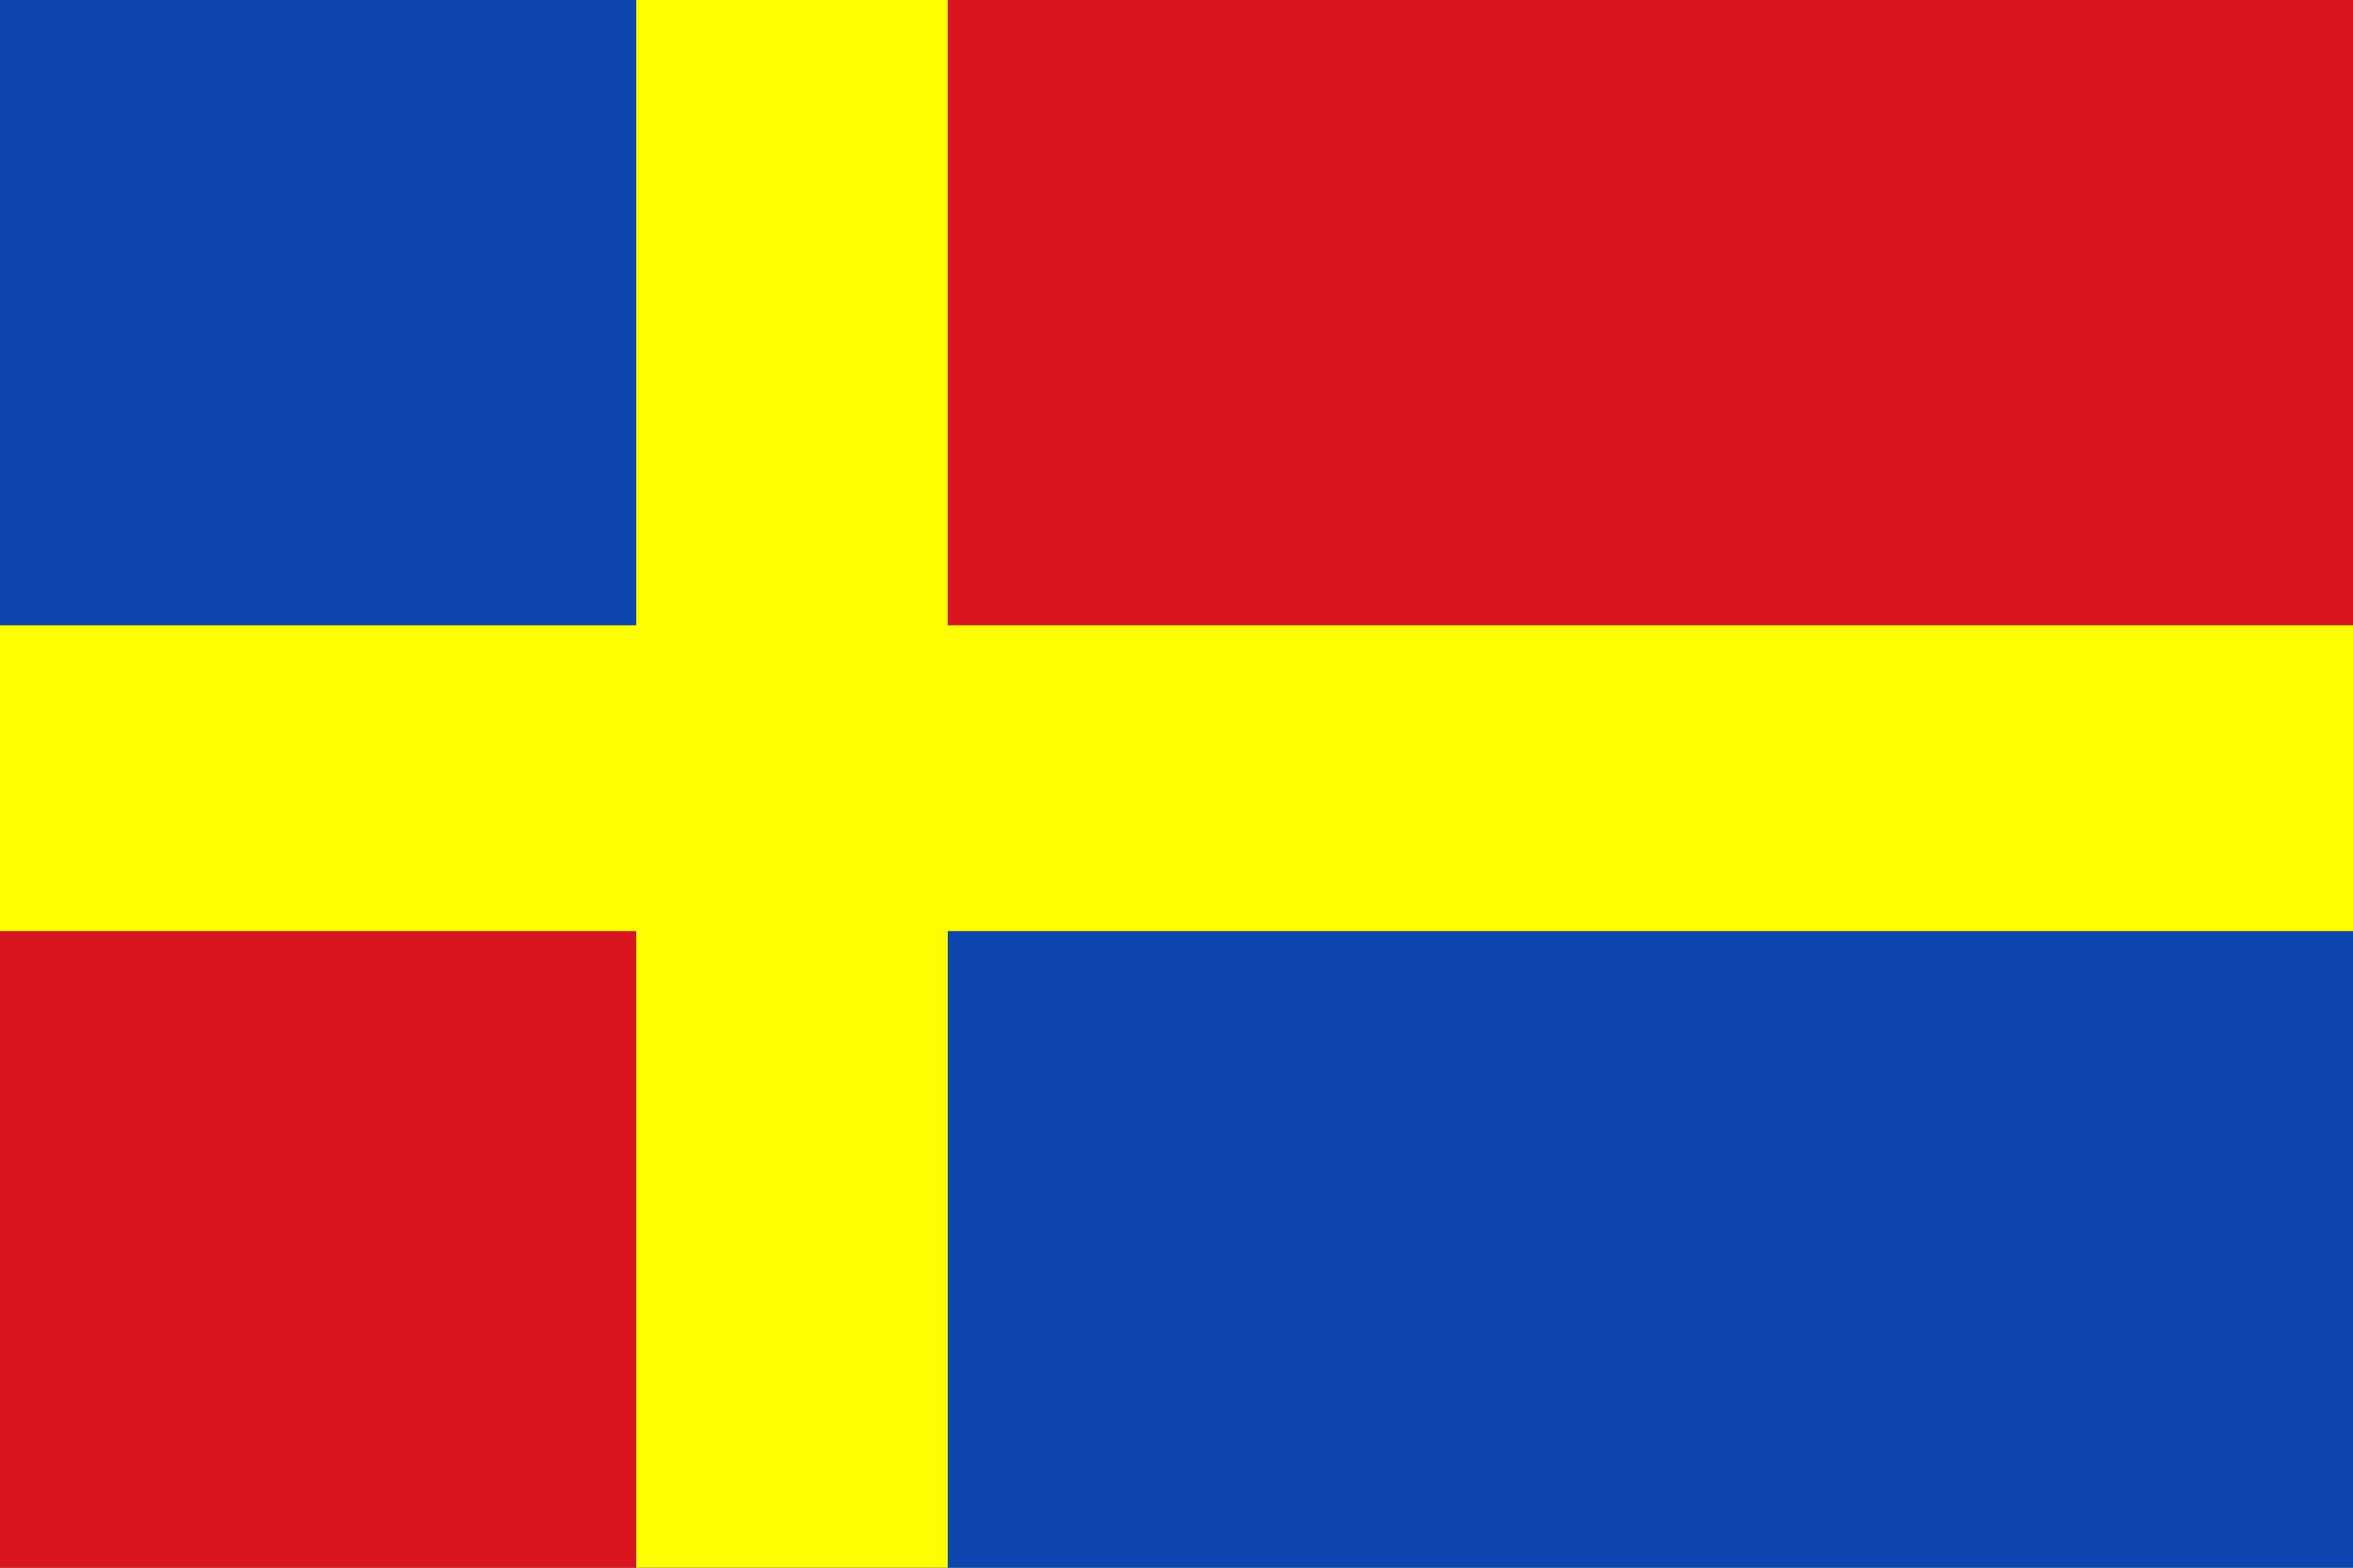
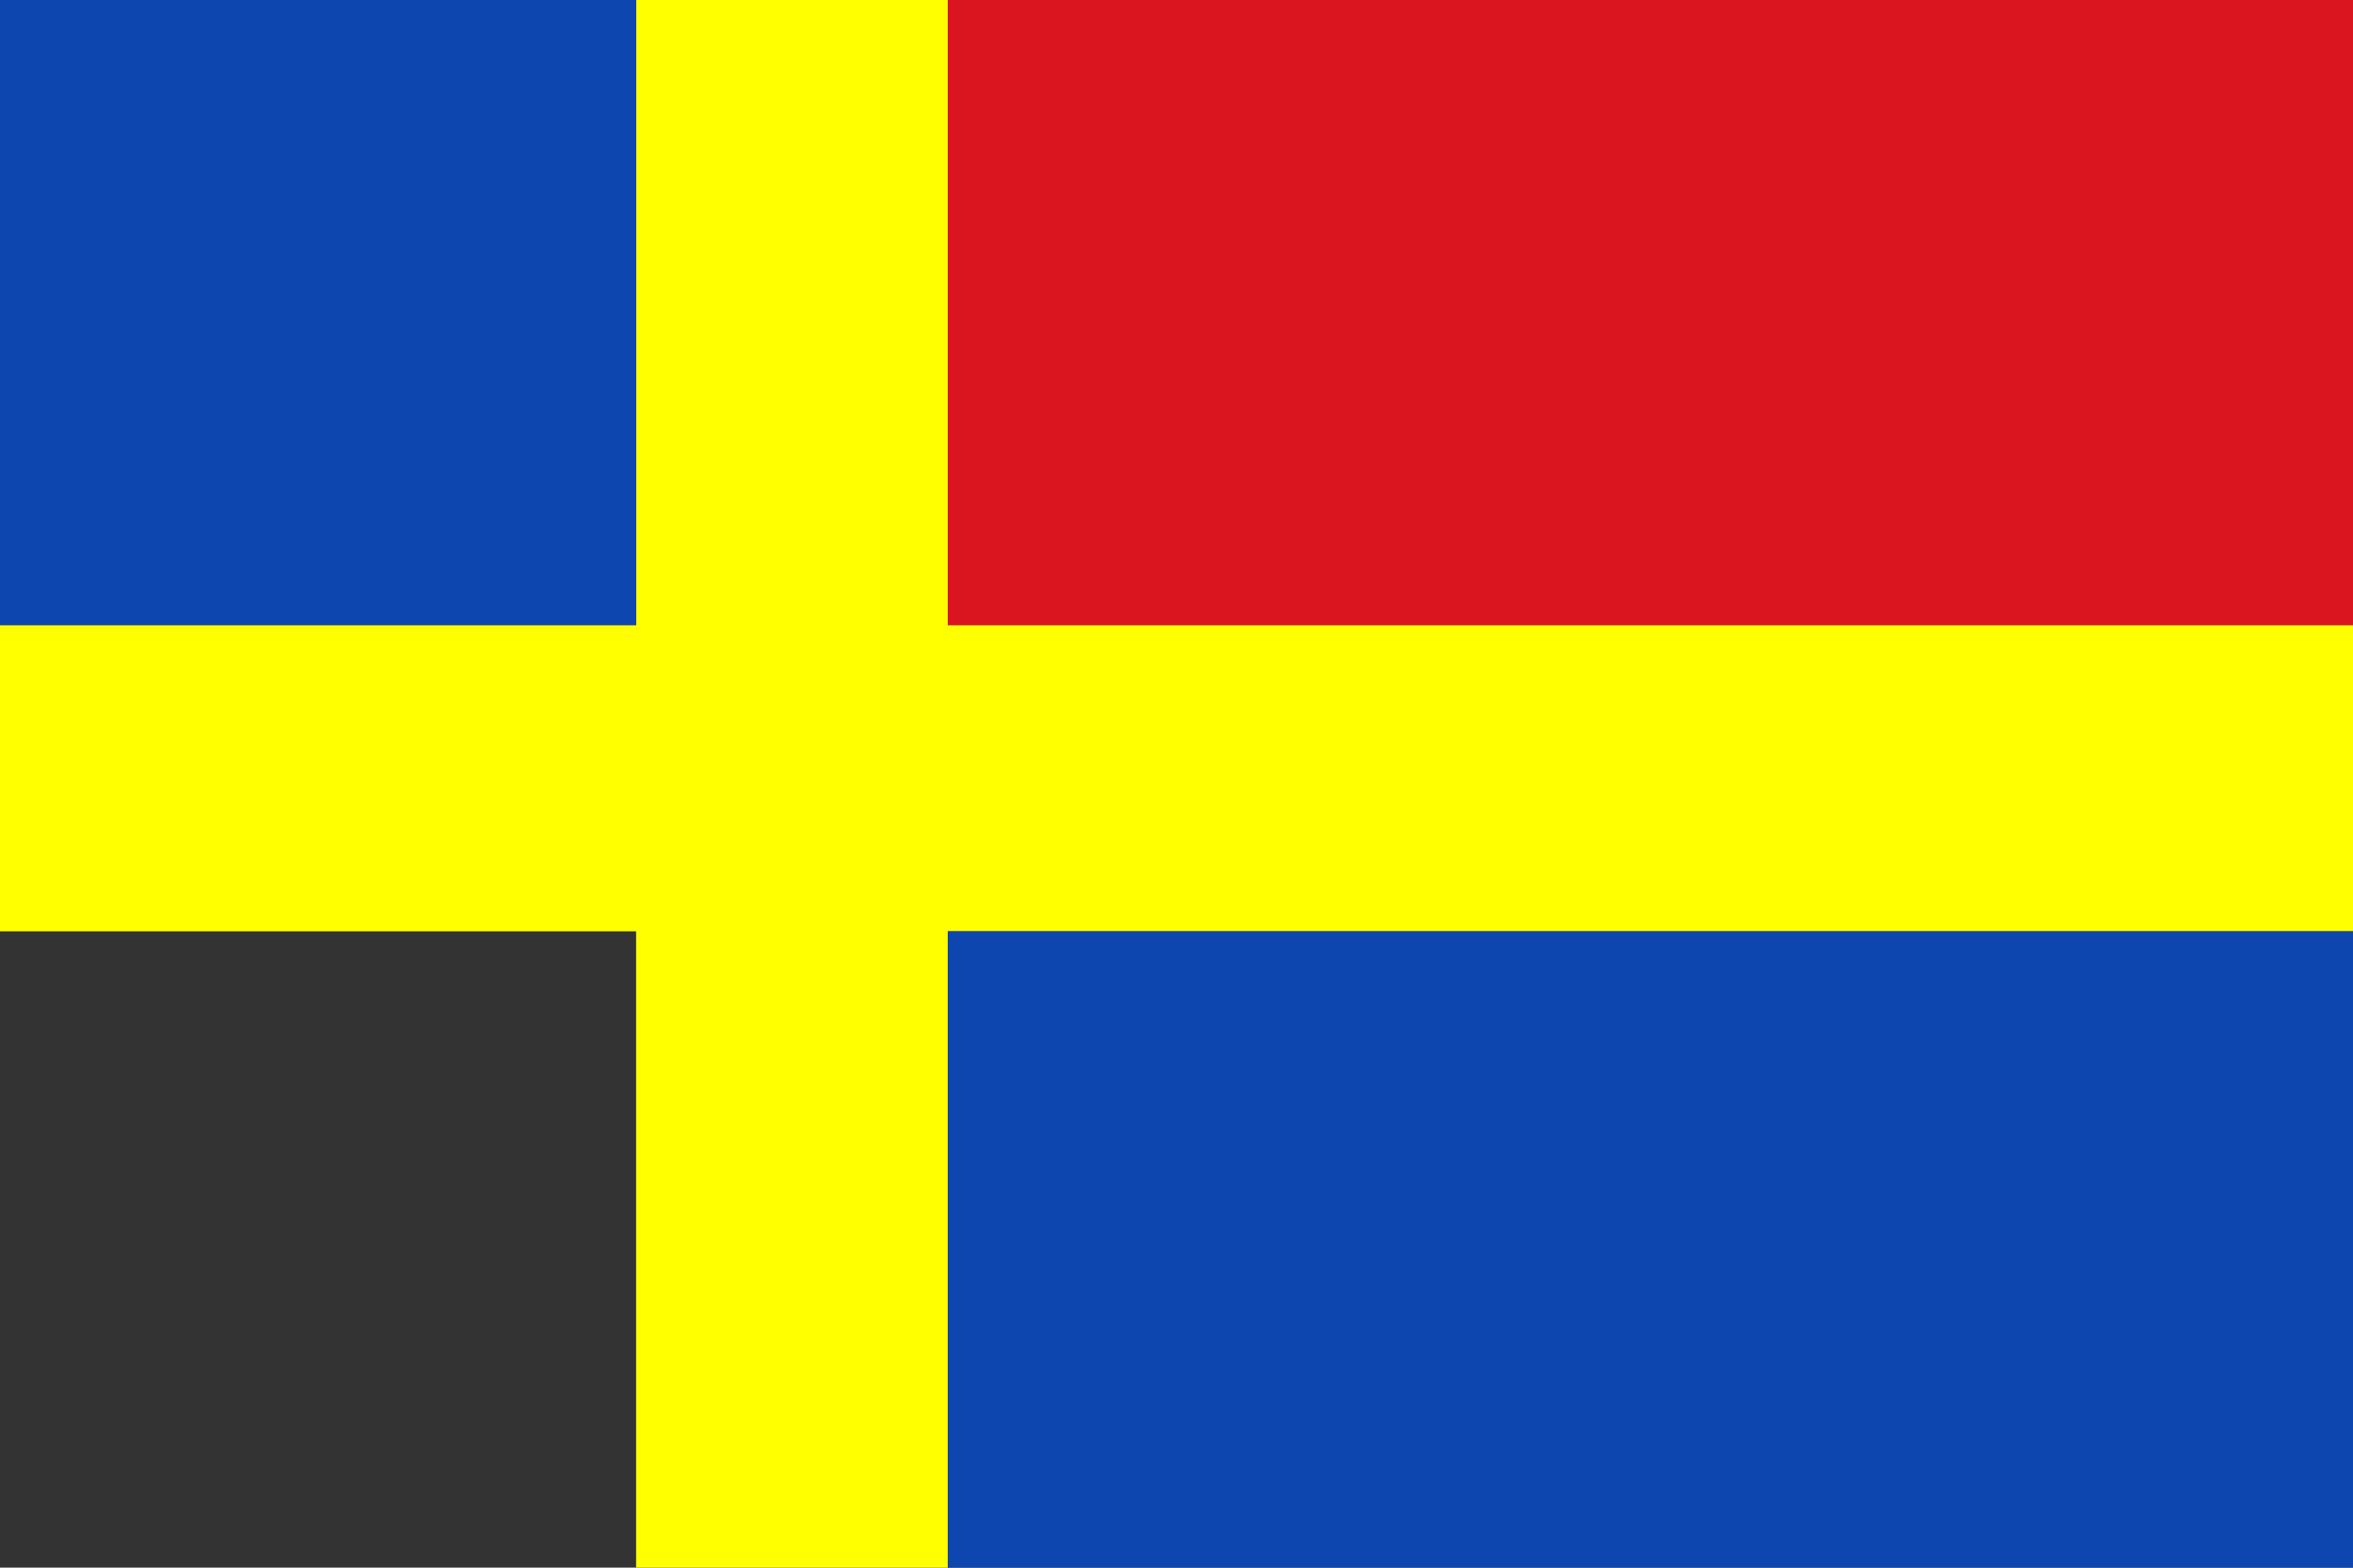
<svg xmlns="http://www.w3.org/2000/svg" xmlns:ns1="http://www.inkscape.org/namespaces/inkscape" xmlns:ns2="http://sodipodi.sourceforge.net/DTD/sodipodi-0.dtd" width="326.027" height="217.209" id="svg5904" version="1.1" ns1:version="0.48.4 r9939" ns2:docname="Nieuw document 41">
  <rect width="100%" height="100%" fill="#333333" stroke="none" />
  <defs id="defs5906" />
  <ns2:namedview id="base" pagecolor="#ffffff" bordercolor="#666666" borderopacity="1.0" ns1:pageopacity="0.0" ns1:pageshadow="2" ns1:zoom="1.4" ns1:cx="390.07586" ns1:cy="37.651599" ns1:document-units="px" ns1:current-layer="layer1" showgrid="false" fit-margin-top="0" fit-margin-left="0" fit-margin-right="0" fit-margin-bottom="0" ns1:window-width="1600" ns1:window-height="837" ns1:window-x="-8" ns1:window-y="-8" ns1:window-maximized="1" />
  <g ns1:label="Laag 1" ns1:groupmode="layer" id="layer1" transform="translate(-196.986,-240.9)">
    <rect style="fill:#ffff00;fill-opacity:1;fill-rule:evenodd;stroke:none" id="rect5876" width="326.027" height="42.426" x="196.986" y="327.521" />
    <rect style="fill:#ffff00;fill-opacity:1;fill-rule:evenodd;stroke:none" id="rect5878" width="43.184" height="217.209" x="285.123" y="240.9" />
-     <rect style="fill:#db151f;fill-opacity:1;fill-rule:evenodd;stroke:none" id="rect5880" width="88.136" height="88.162" x="196.986" y="369.947" />
    <rect style="fill:#db151f;fill-opacity:1;fill-rule:evenodd;stroke:none" id="rect5882" width="194.707" height="86.621" x="328.307" y="240.9" />
    <rect style="fill:#0e46af;fill-opacity:1;fill-rule:evenodd;stroke:none" id="rect5884" width="88.136" height="86.621" x="196.986" y="240.9" />
    <rect style="fill:#0e46af;fill-opacity:1;fill-rule:evenodd;stroke:none" id="rect5886" width="194.707" height="88.162" x="328.307" y="369.947" />
  </g>
</svg>